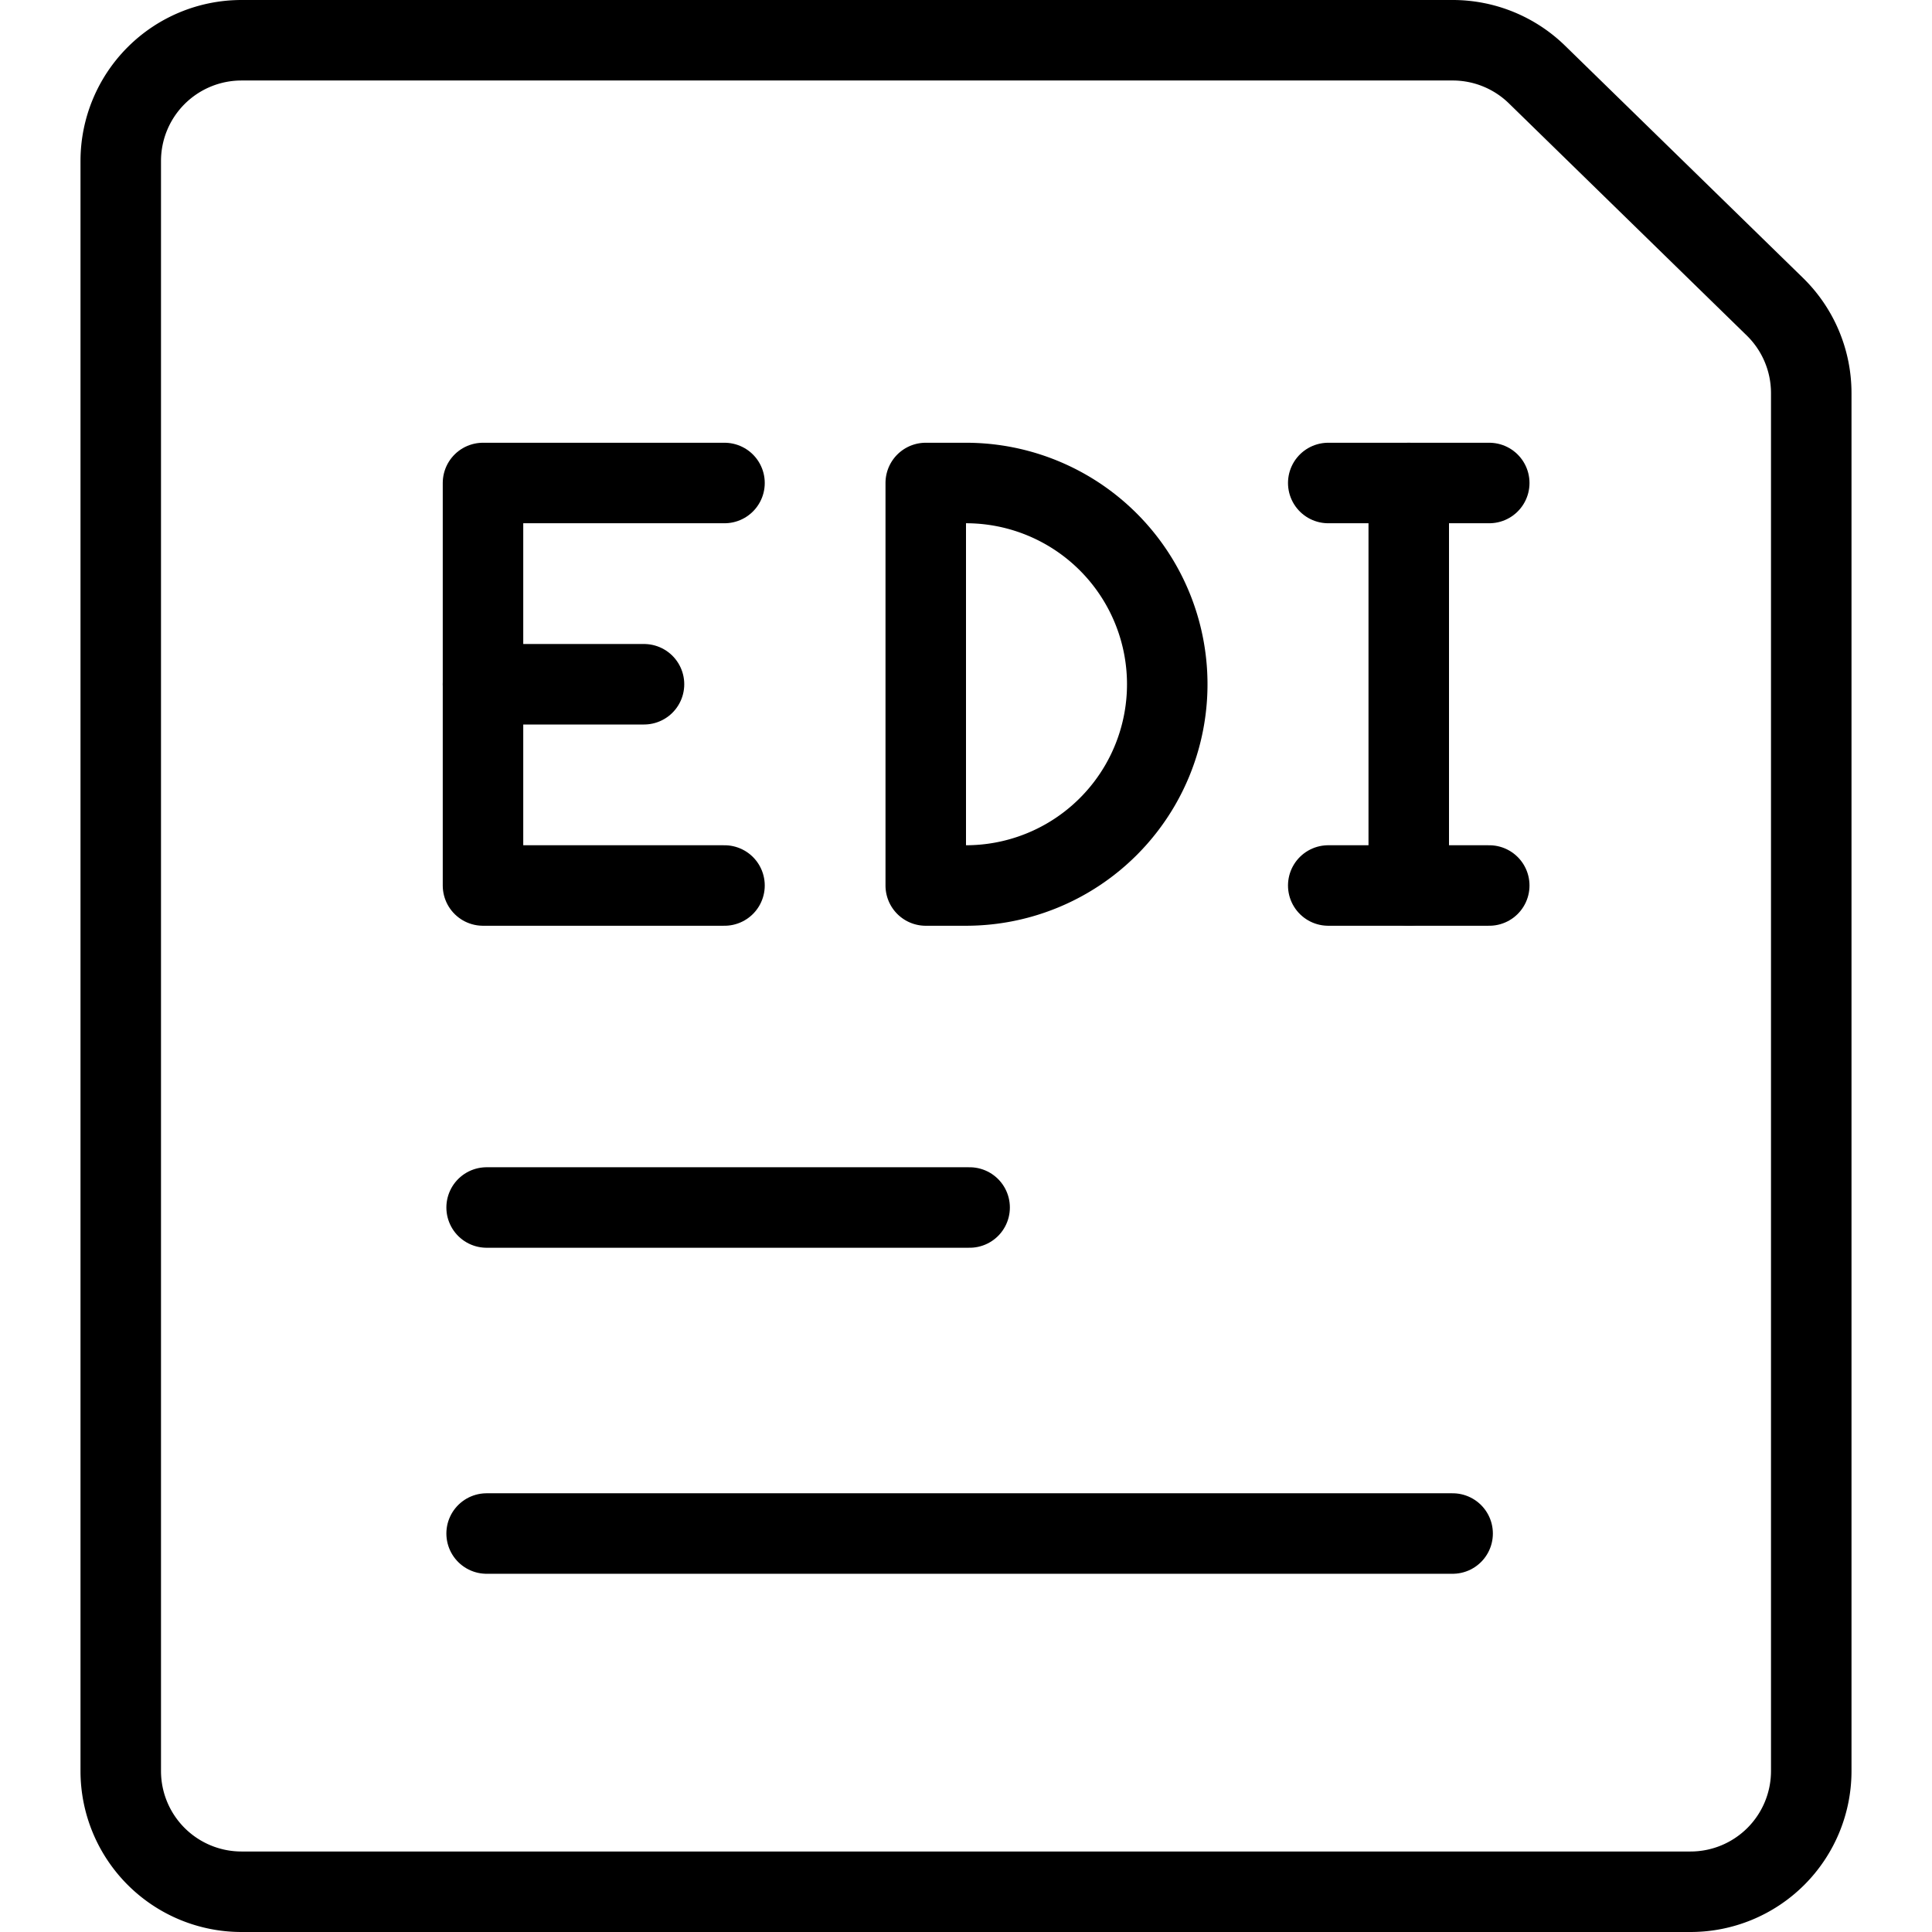
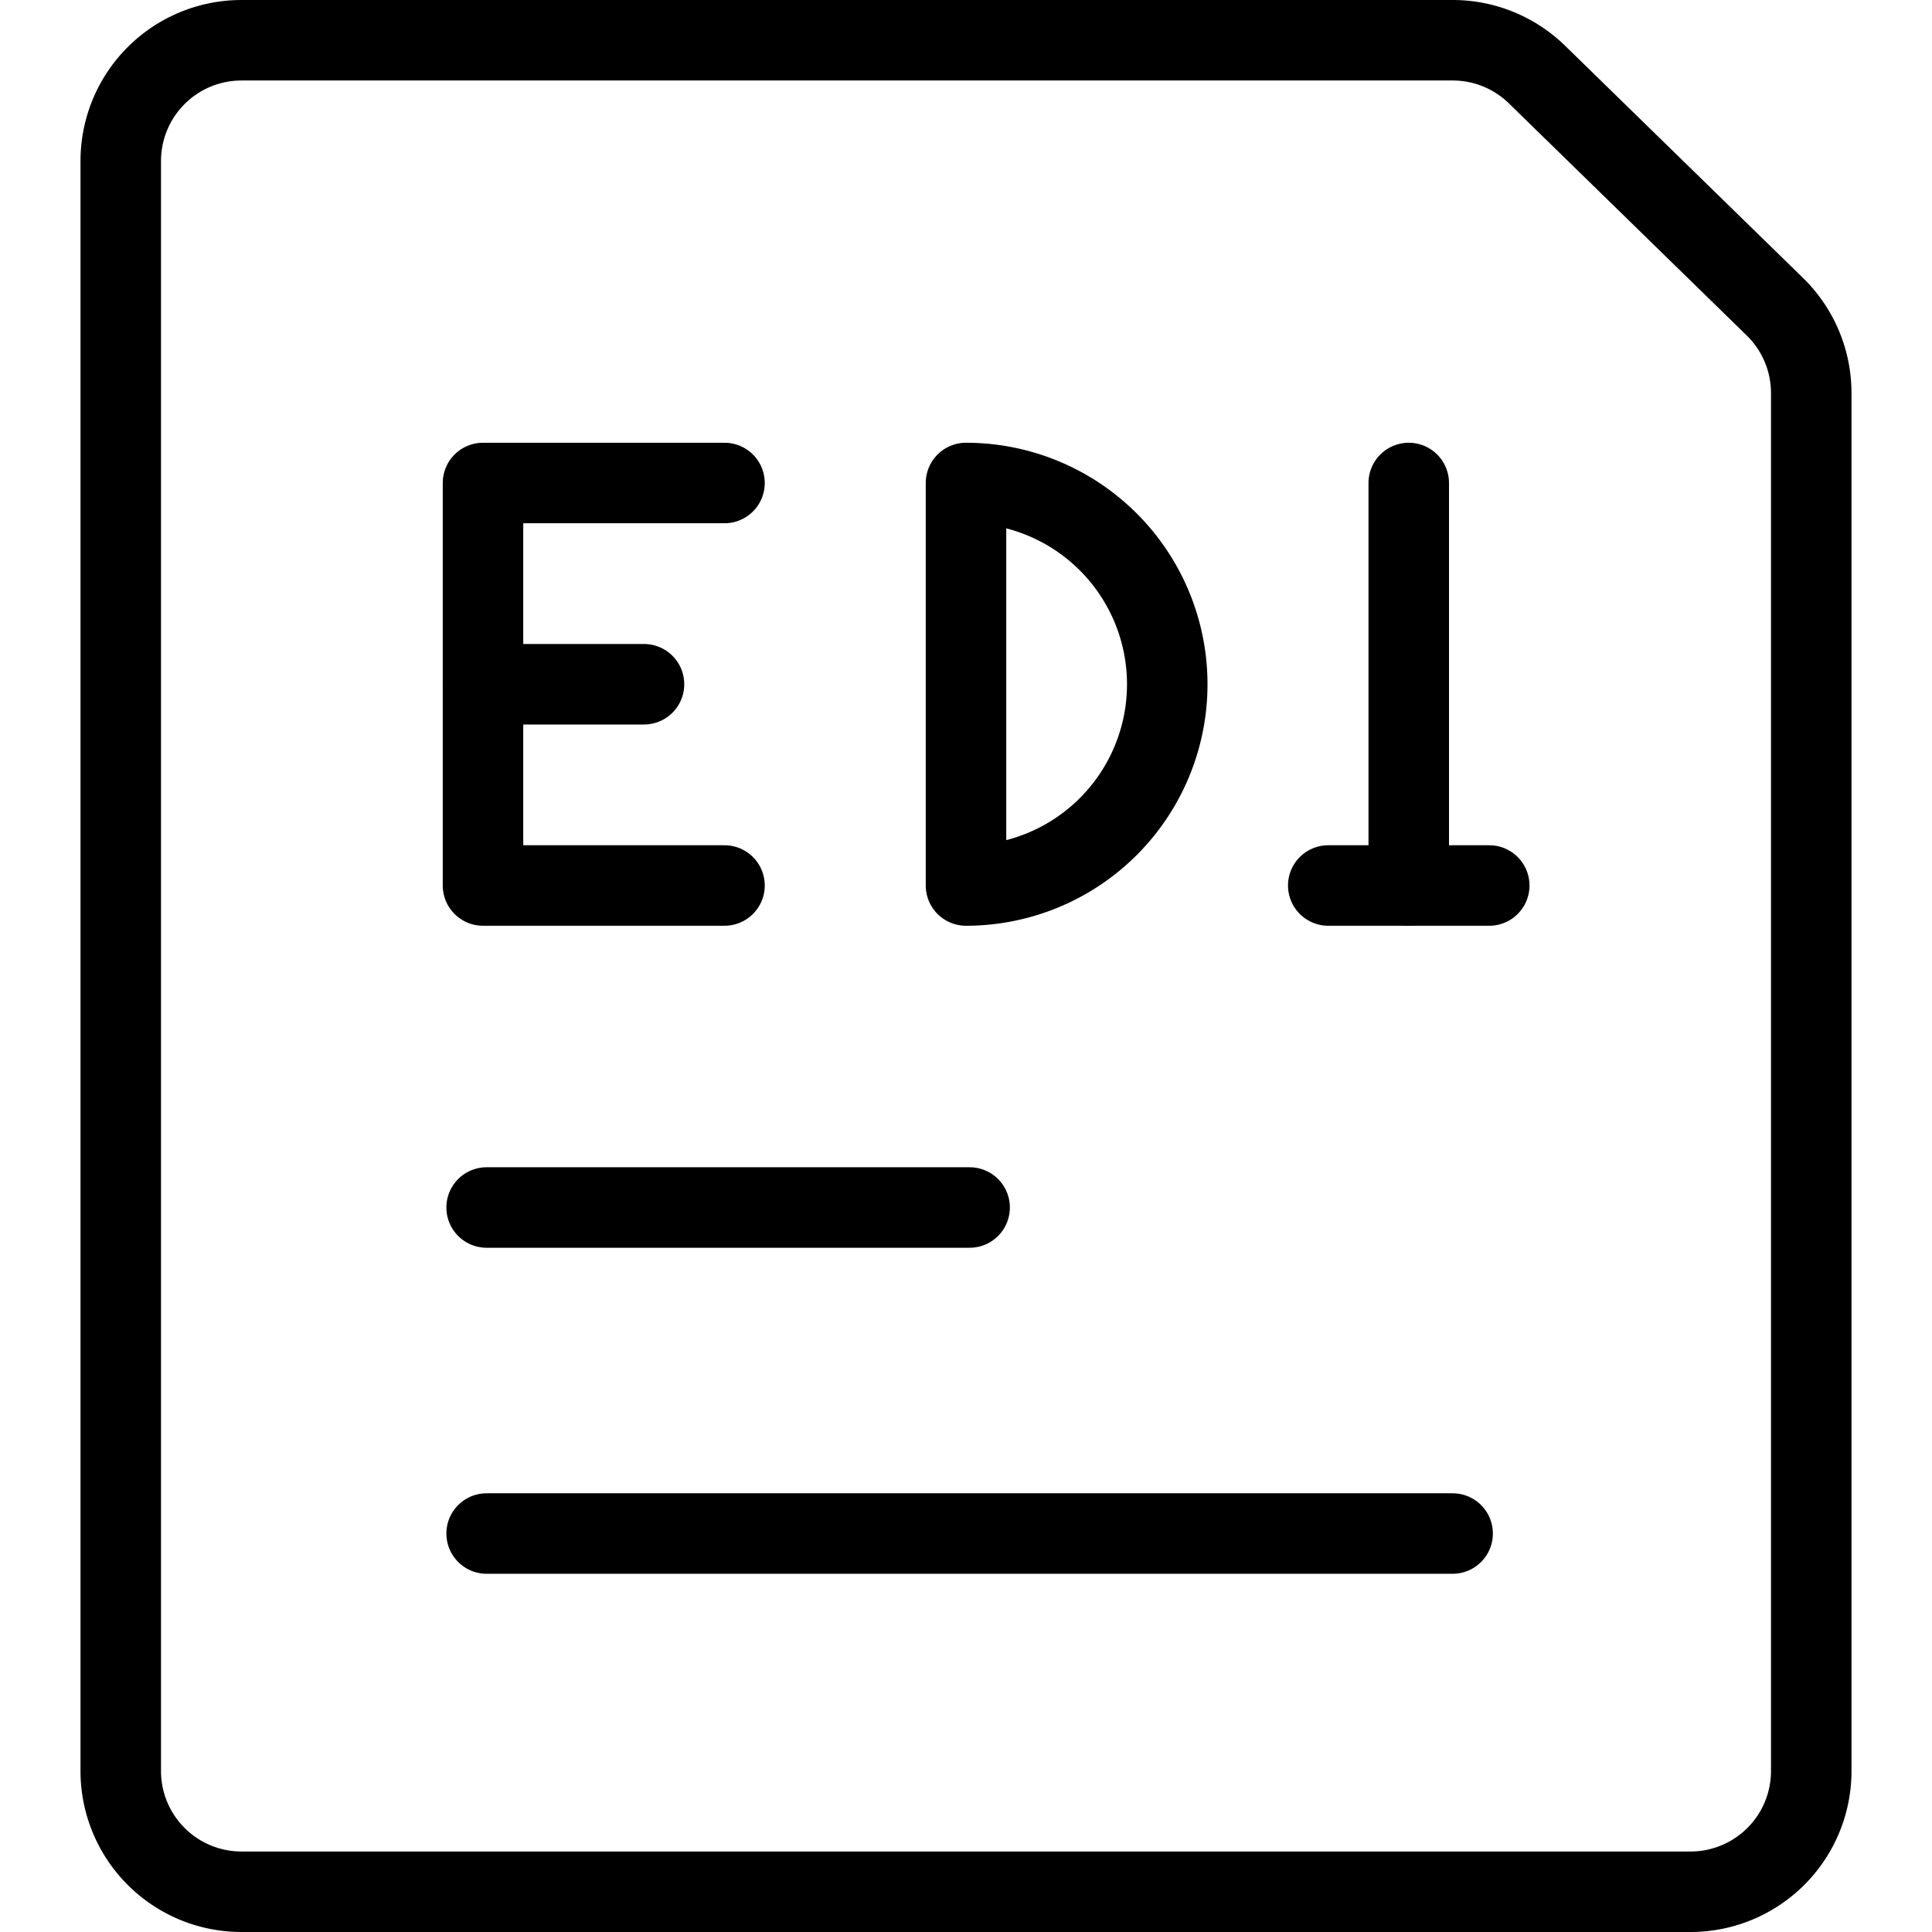
<svg xmlns="http://www.w3.org/2000/svg" viewBox="0 0 24 24">
  <g transform="matrix(1,0,0,1,0,0)">
    <defs>
      <style>.a{fill:none;stroke:#000000;stroke-linecap:round;stroke-linejoin:round;}</style>
    </defs>
    <line class="a" x1="17.5" y1="11" x2="17.5" y2="6" />
-     <line class="a" x1="16.5" y1="6" x2="18.5" y2="6" />
    <line class="a" x1="16.5" y1="11" x2="18.5" y2="11" />
    <polyline class="a" points="9 11 6 11 6 6 9 6" />
    <line class="a" x1="6" y1="8.5" x2="8" y2="8.5" />
-     <path class="a" d="M14.5,8.5A2.5,2.5,0,0,1,12,11h-.5V6H12A2.5,2.5,0,0,1,14.5,8.5Z" />
+     <path class="a" d="M14.5,8.5A2.5,2.5,0,0,1,12,11V6H12A2.5,2.5,0,0,1,14.5,8.5Z" />
    <path class="a" d="M22.5,22A1.5,1.5,0,0,1,21,23.5H3A1.5,1.5,0,0,1,1.5,22V2A1.5,1.5,0,0,1,3,.5H18.045a1.5,1.5,0,0,1,1.048.426l2.954,2.883A1.5,1.5,0,0,1,22.5,4.883Z" />
    <line class="a" x1="6.045" y1="19.05" x2="18.045" y2="19.05" />
    <line class="a" x1="6.045" y1="15" x2="12.045" y2="15" />
  </g>
</svg>